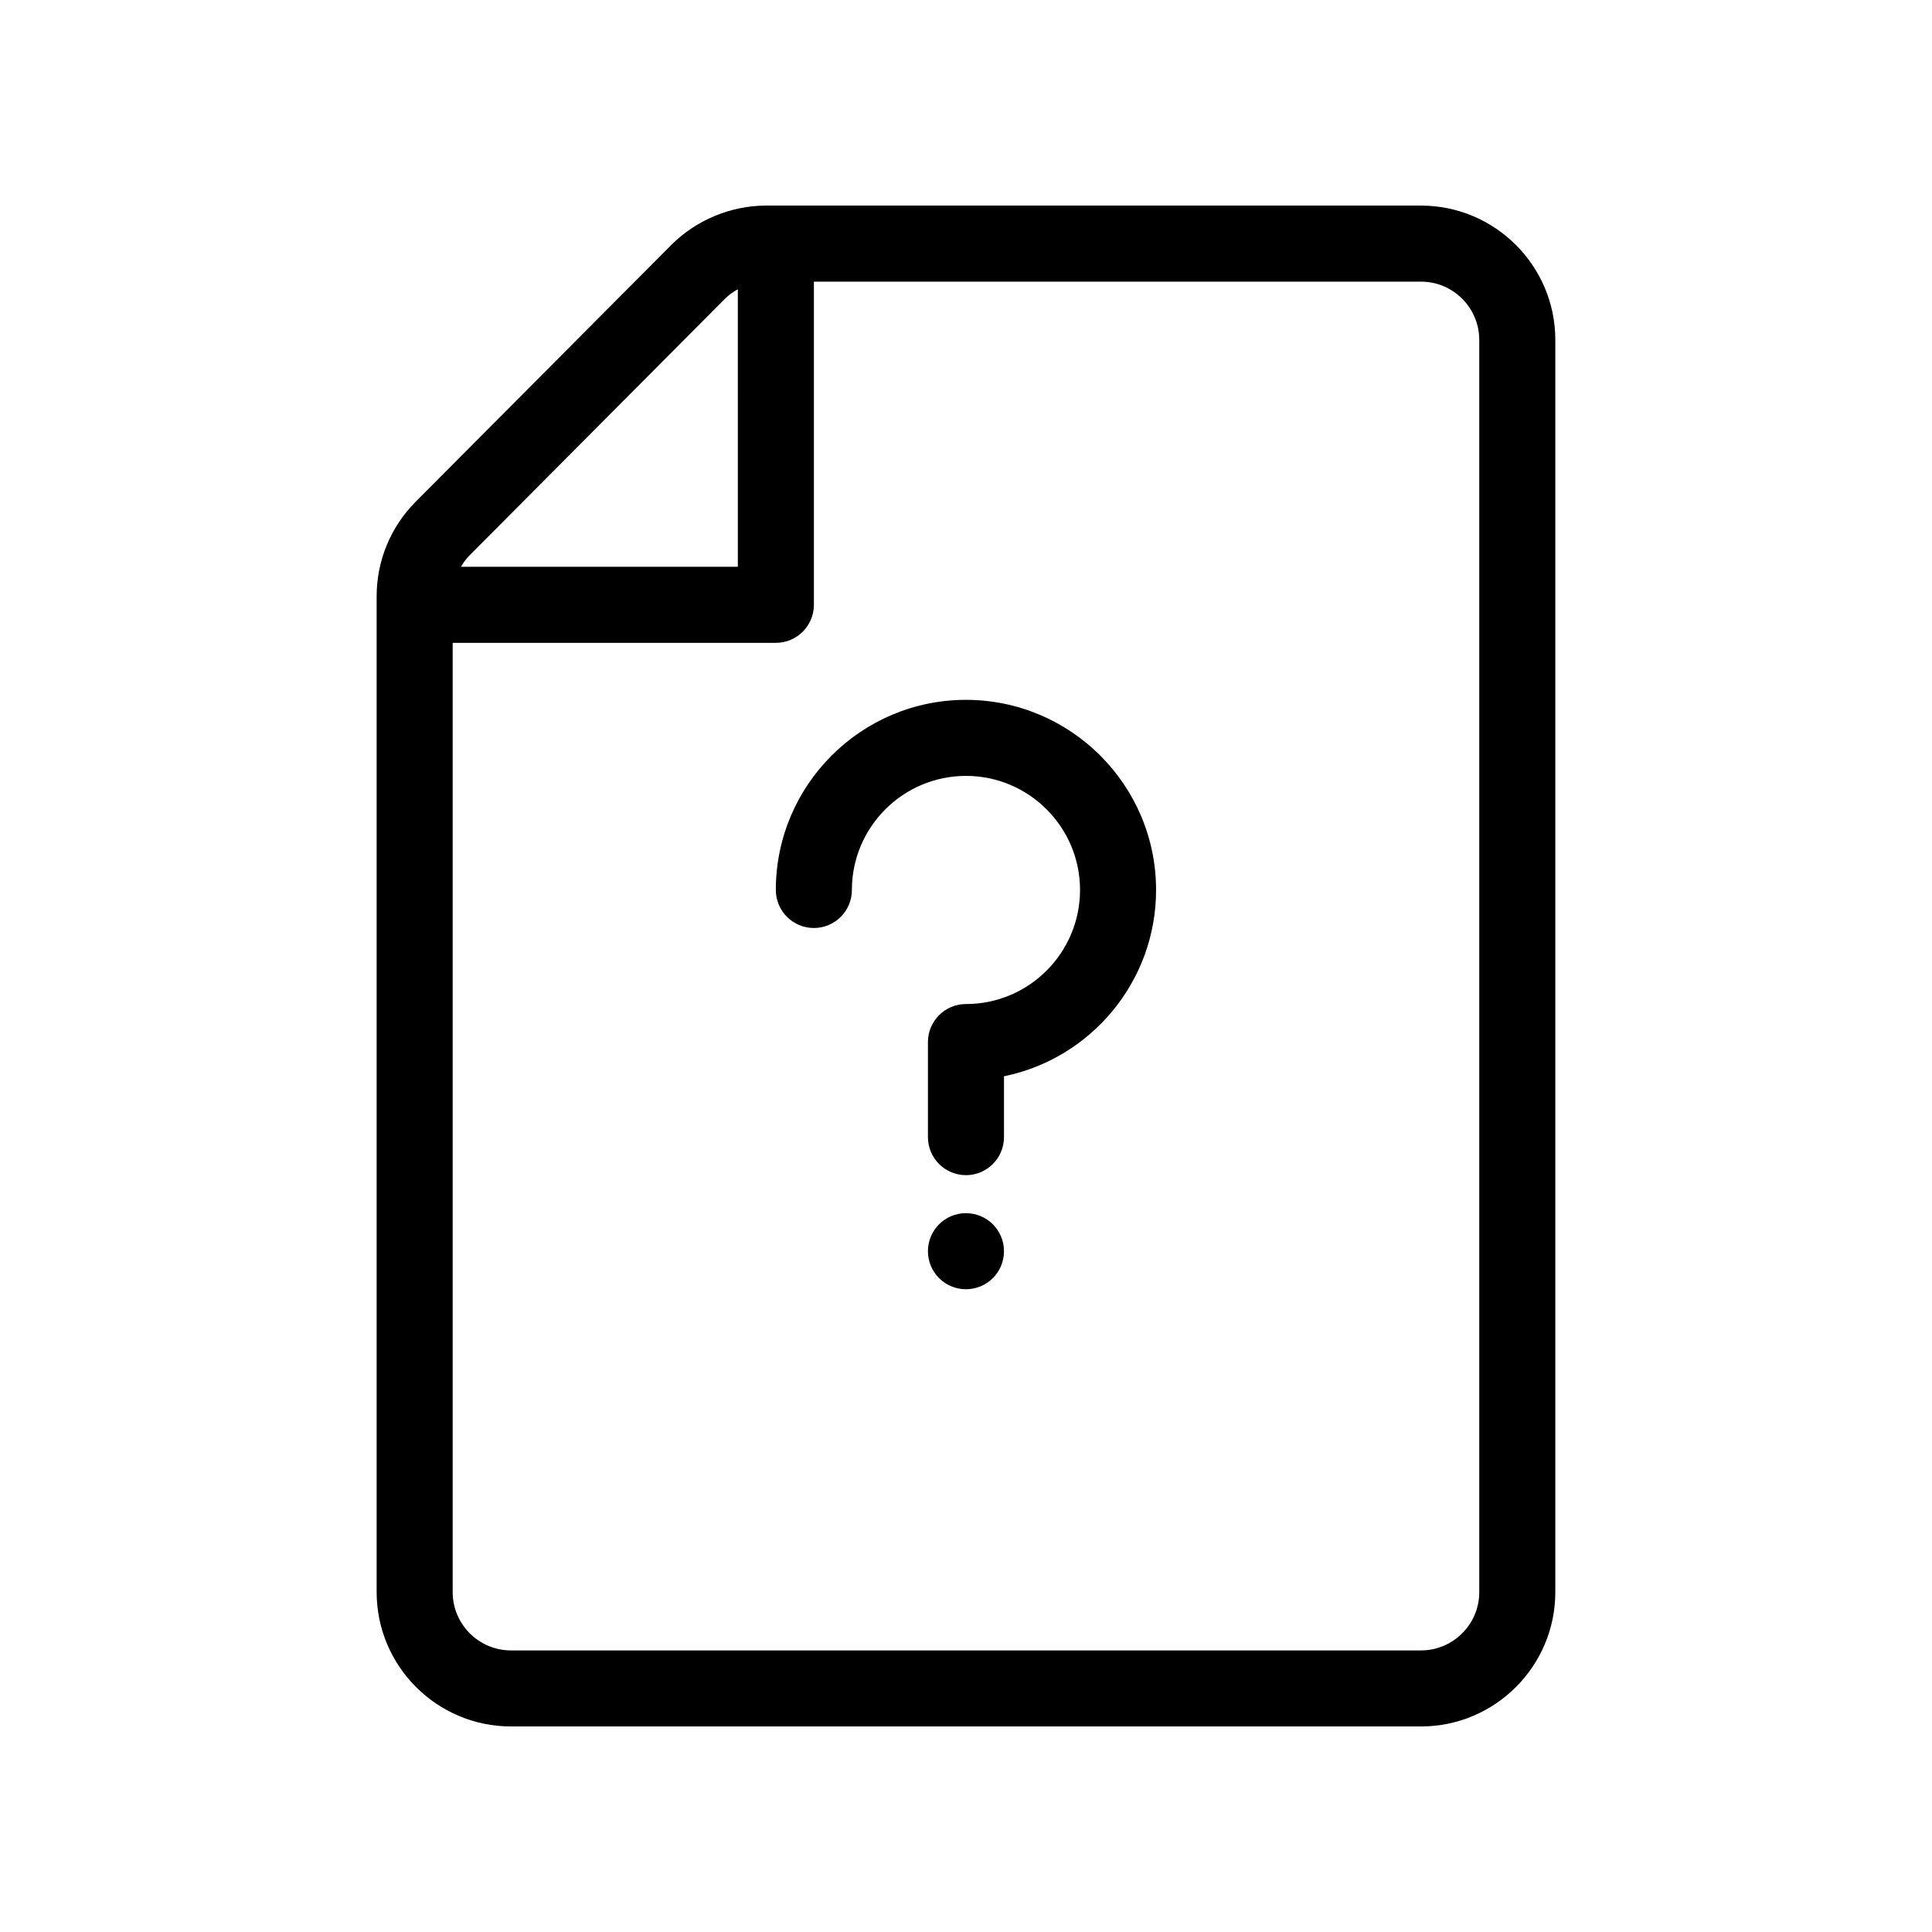
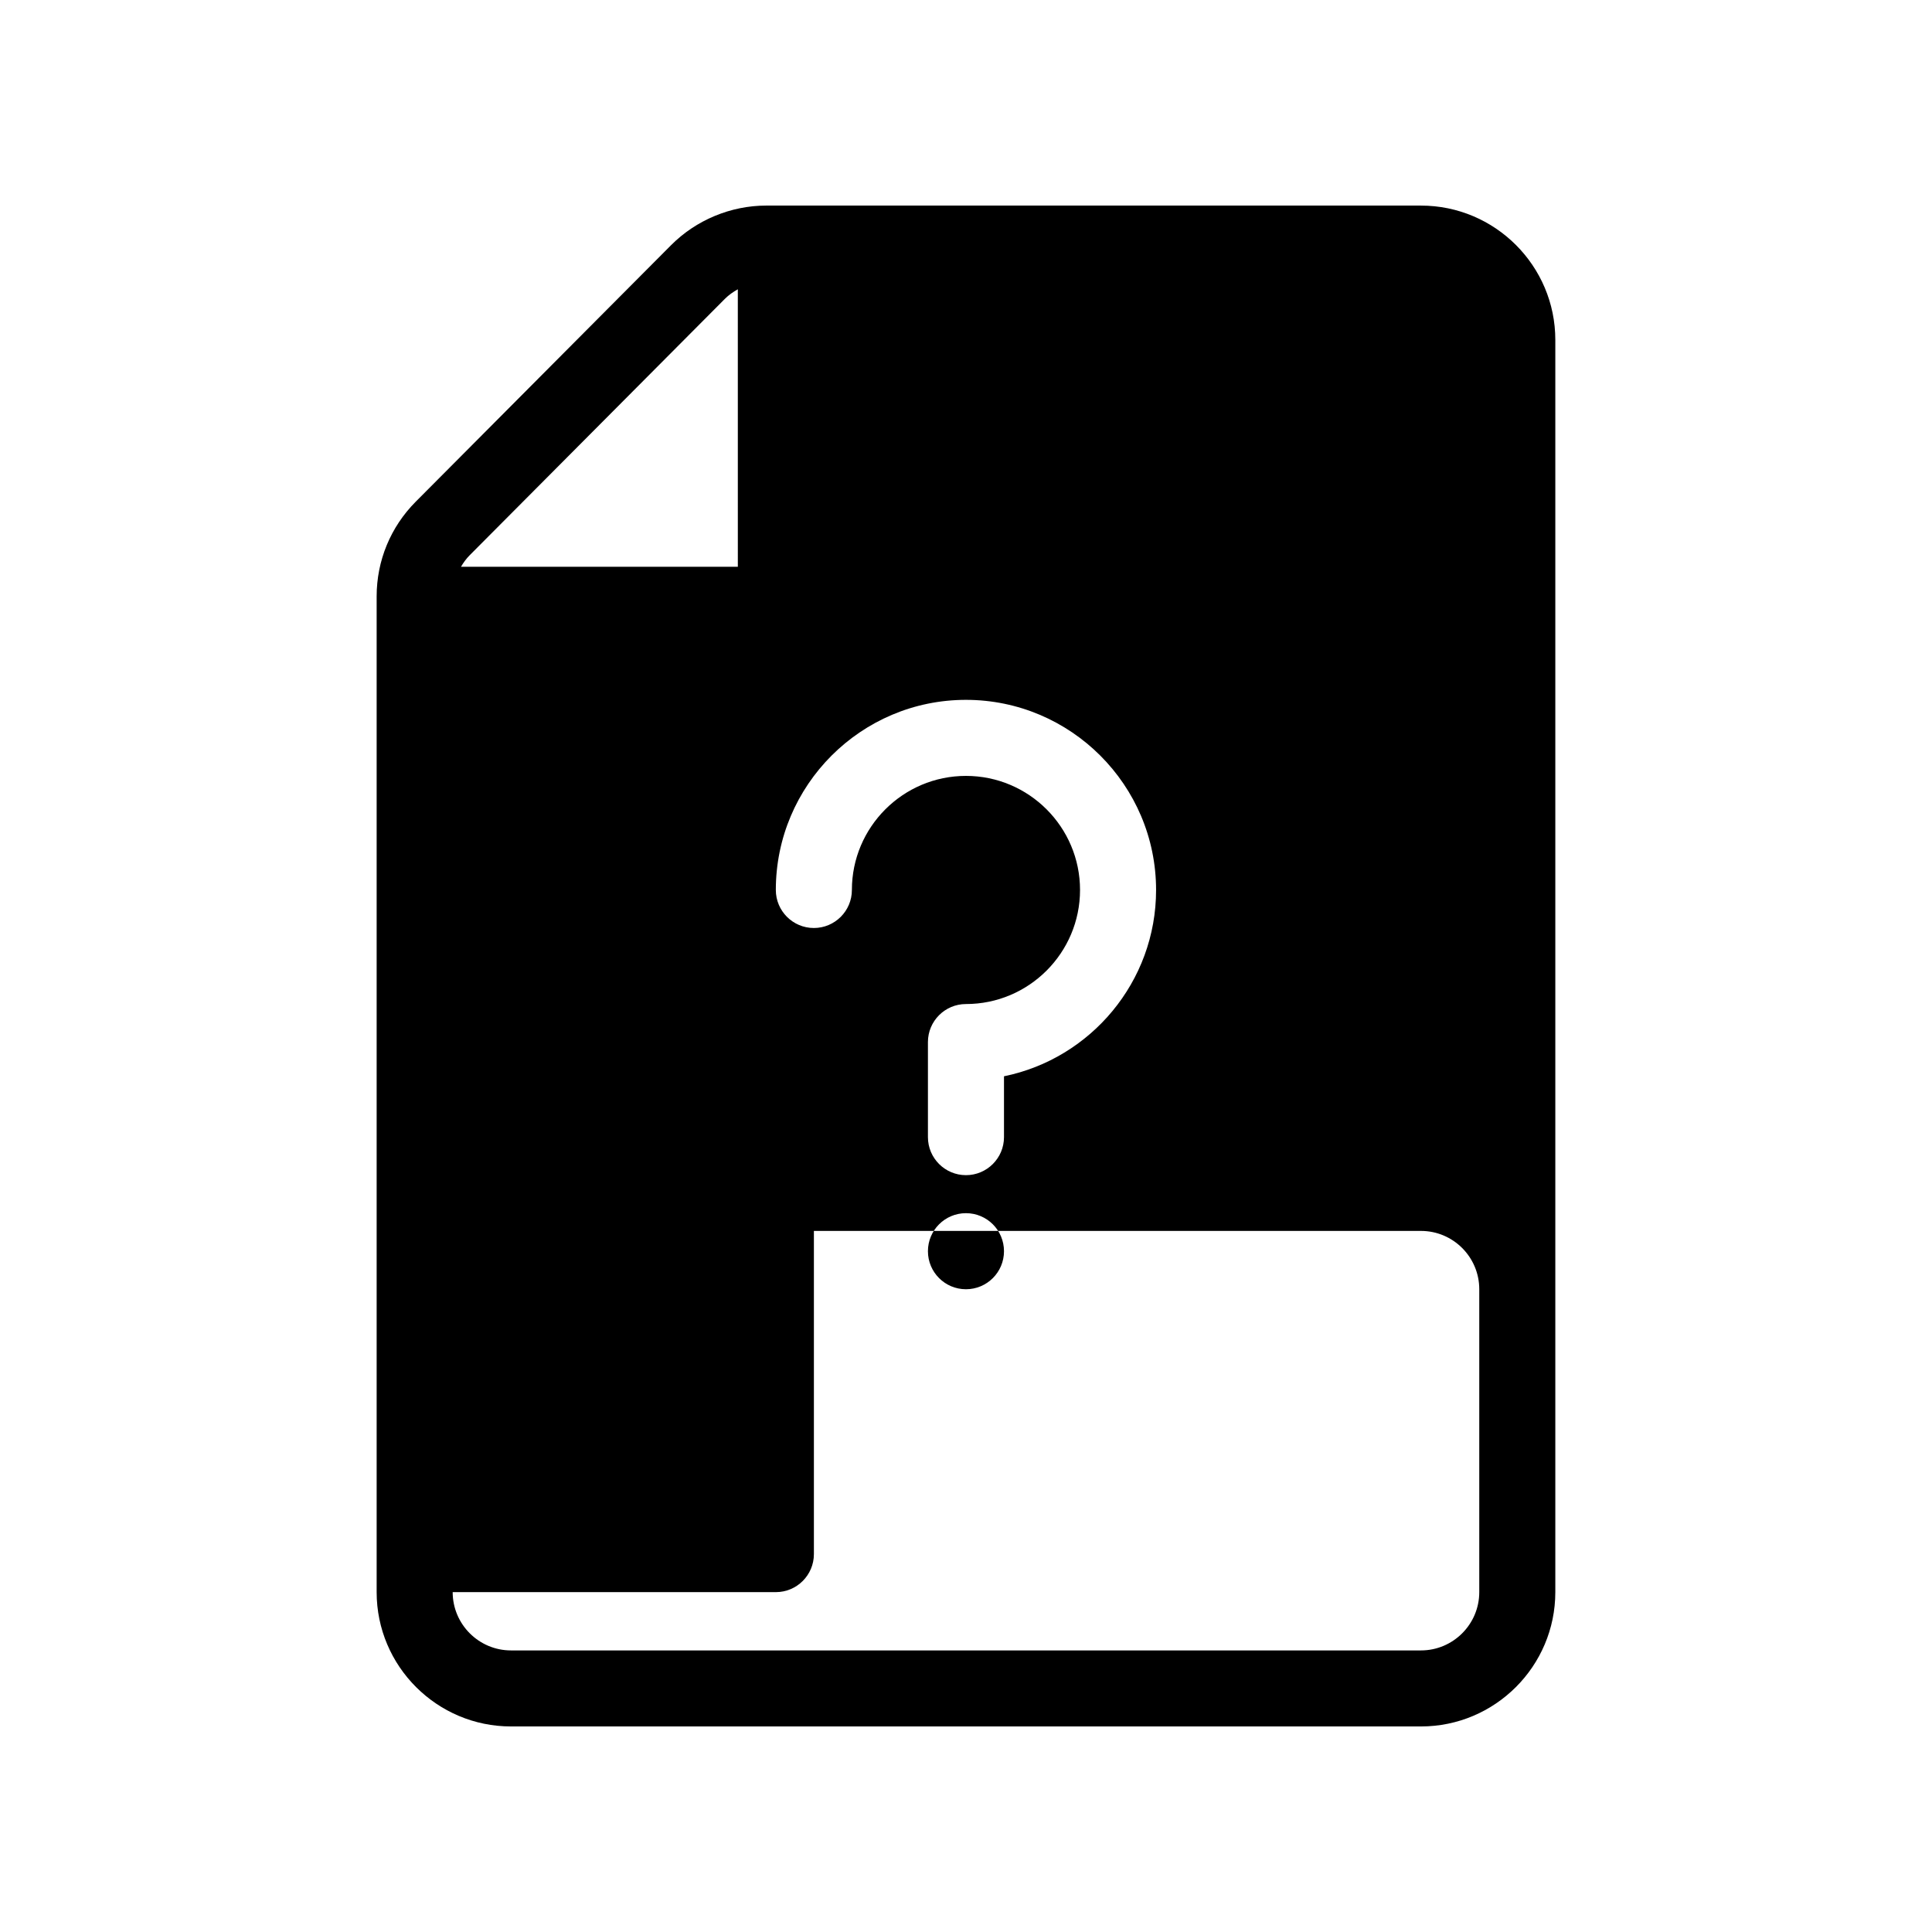
<svg xmlns="http://www.w3.org/2000/svg" fill="#000000" width="800px" height="800px" version="1.1" viewBox="144 144 512 512">
-   <path d="m520.57 198.48h-173.49c-9.402 0-18.594 3.82-25.23 10.484l-67.664 67.973c-6.688 6.719-10.371 15.645-10.371 25.121v263.87c0 19.625 15.973 35.598 35.605 35.598h241.15c19.633 0 35.605-15.973 35.605-35.602v-331.84c0-19.633-15.973-35.602-35.605-35.602zm-184.45 24.699c1.02-1.023 2.188-1.824 3.41-2.516l0.004 73.539h-73.371c0.645-1.09 1.379-2.125 2.297-3.047zm199.9 342.75c0 8.516-6.934 15.449-15.453 15.449h-241.15c-8.52 0-15.453-6.934-15.453-15.449v-251.57h85.648c5.562 0 10.078-4.516 10.078-10.078v-85.645h160.88c8.516 0 15.449 6.93 15.449 15.449zm-85.648-186.07c0 24.328-17.336 44.688-40.305 49.367v16.125c0 5.562-4.516 10.078-10.078 10.078s-10.078-4.516-10.078-10.078v-25.191c0-5.562 4.516-10.078 10.078-10.078 16.672 0 30.23-13.559 30.23-30.23s-13.559-30.23-30.23-30.23-30.23 13.559-30.23 30.23c0 5.562-4.516 10.078-10.078 10.078s-10.078-4.516-10.078-10.078c0-27.781 22.602-50.383 50.383-50.383 27.785 0.008 50.387 22.609 50.387 50.391zm-40.305 95.723c0 5.566-4.508 10.078-10.078 10.078-5.566 0-10.078-4.508-10.078-10.078 0-5.566 4.508-10.078 10.078-10.078 5.57 0 10.078 4.512 10.078 10.078z" />
+   <path d="m520.57 198.48h-173.49c-9.402 0-18.594 3.82-25.23 10.484l-67.664 67.973c-6.688 6.719-10.371 15.645-10.371 25.121v263.87c0 19.625 15.973 35.598 35.605 35.598h241.15c19.633 0 35.605-15.973 35.605-35.602v-331.84c0-19.633-15.973-35.602-35.605-35.602zm-184.45 24.699c1.02-1.023 2.188-1.824 3.41-2.516l0.004 73.539h-73.371c0.645-1.09 1.379-2.125 2.297-3.047zm199.9 342.75c0 8.516-6.934 15.449-15.453 15.449h-241.15c-8.52 0-15.453-6.934-15.453-15.449h85.648c5.562 0 10.078-4.516 10.078-10.078v-85.645h160.88c8.516 0 15.449 6.93 15.449 15.449zm-85.648-186.07c0 24.328-17.336 44.688-40.305 49.367v16.125c0 5.562-4.516 10.078-10.078 10.078s-10.078-4.516-10.078-10.078v-25.191c0-5.562 4.516-10.078 10.078-10.078 16.672 0 30.23-13.559 30.23-30.23s-13.559-30.23-30.23-30.23-30.23 13.559-30.23 30.23c0 5.562-4.516 10.078-10.078 10.078s-10.078-4.516-10.078-10.078c0-27.781 22.602-50.383 50.383-50.383 27.785 0.008 50.387 22.609 50.387 50.391zm-40.305 95.723c0 5.566-4.508 10.078-10.078 10.078-5.566 0-10.078-4.508-10.078-10.078 0-5.566 4.508-10.078 10.078-10.078 5.57 0 10.078 4.512 10.078 10.078z" />
</svg>